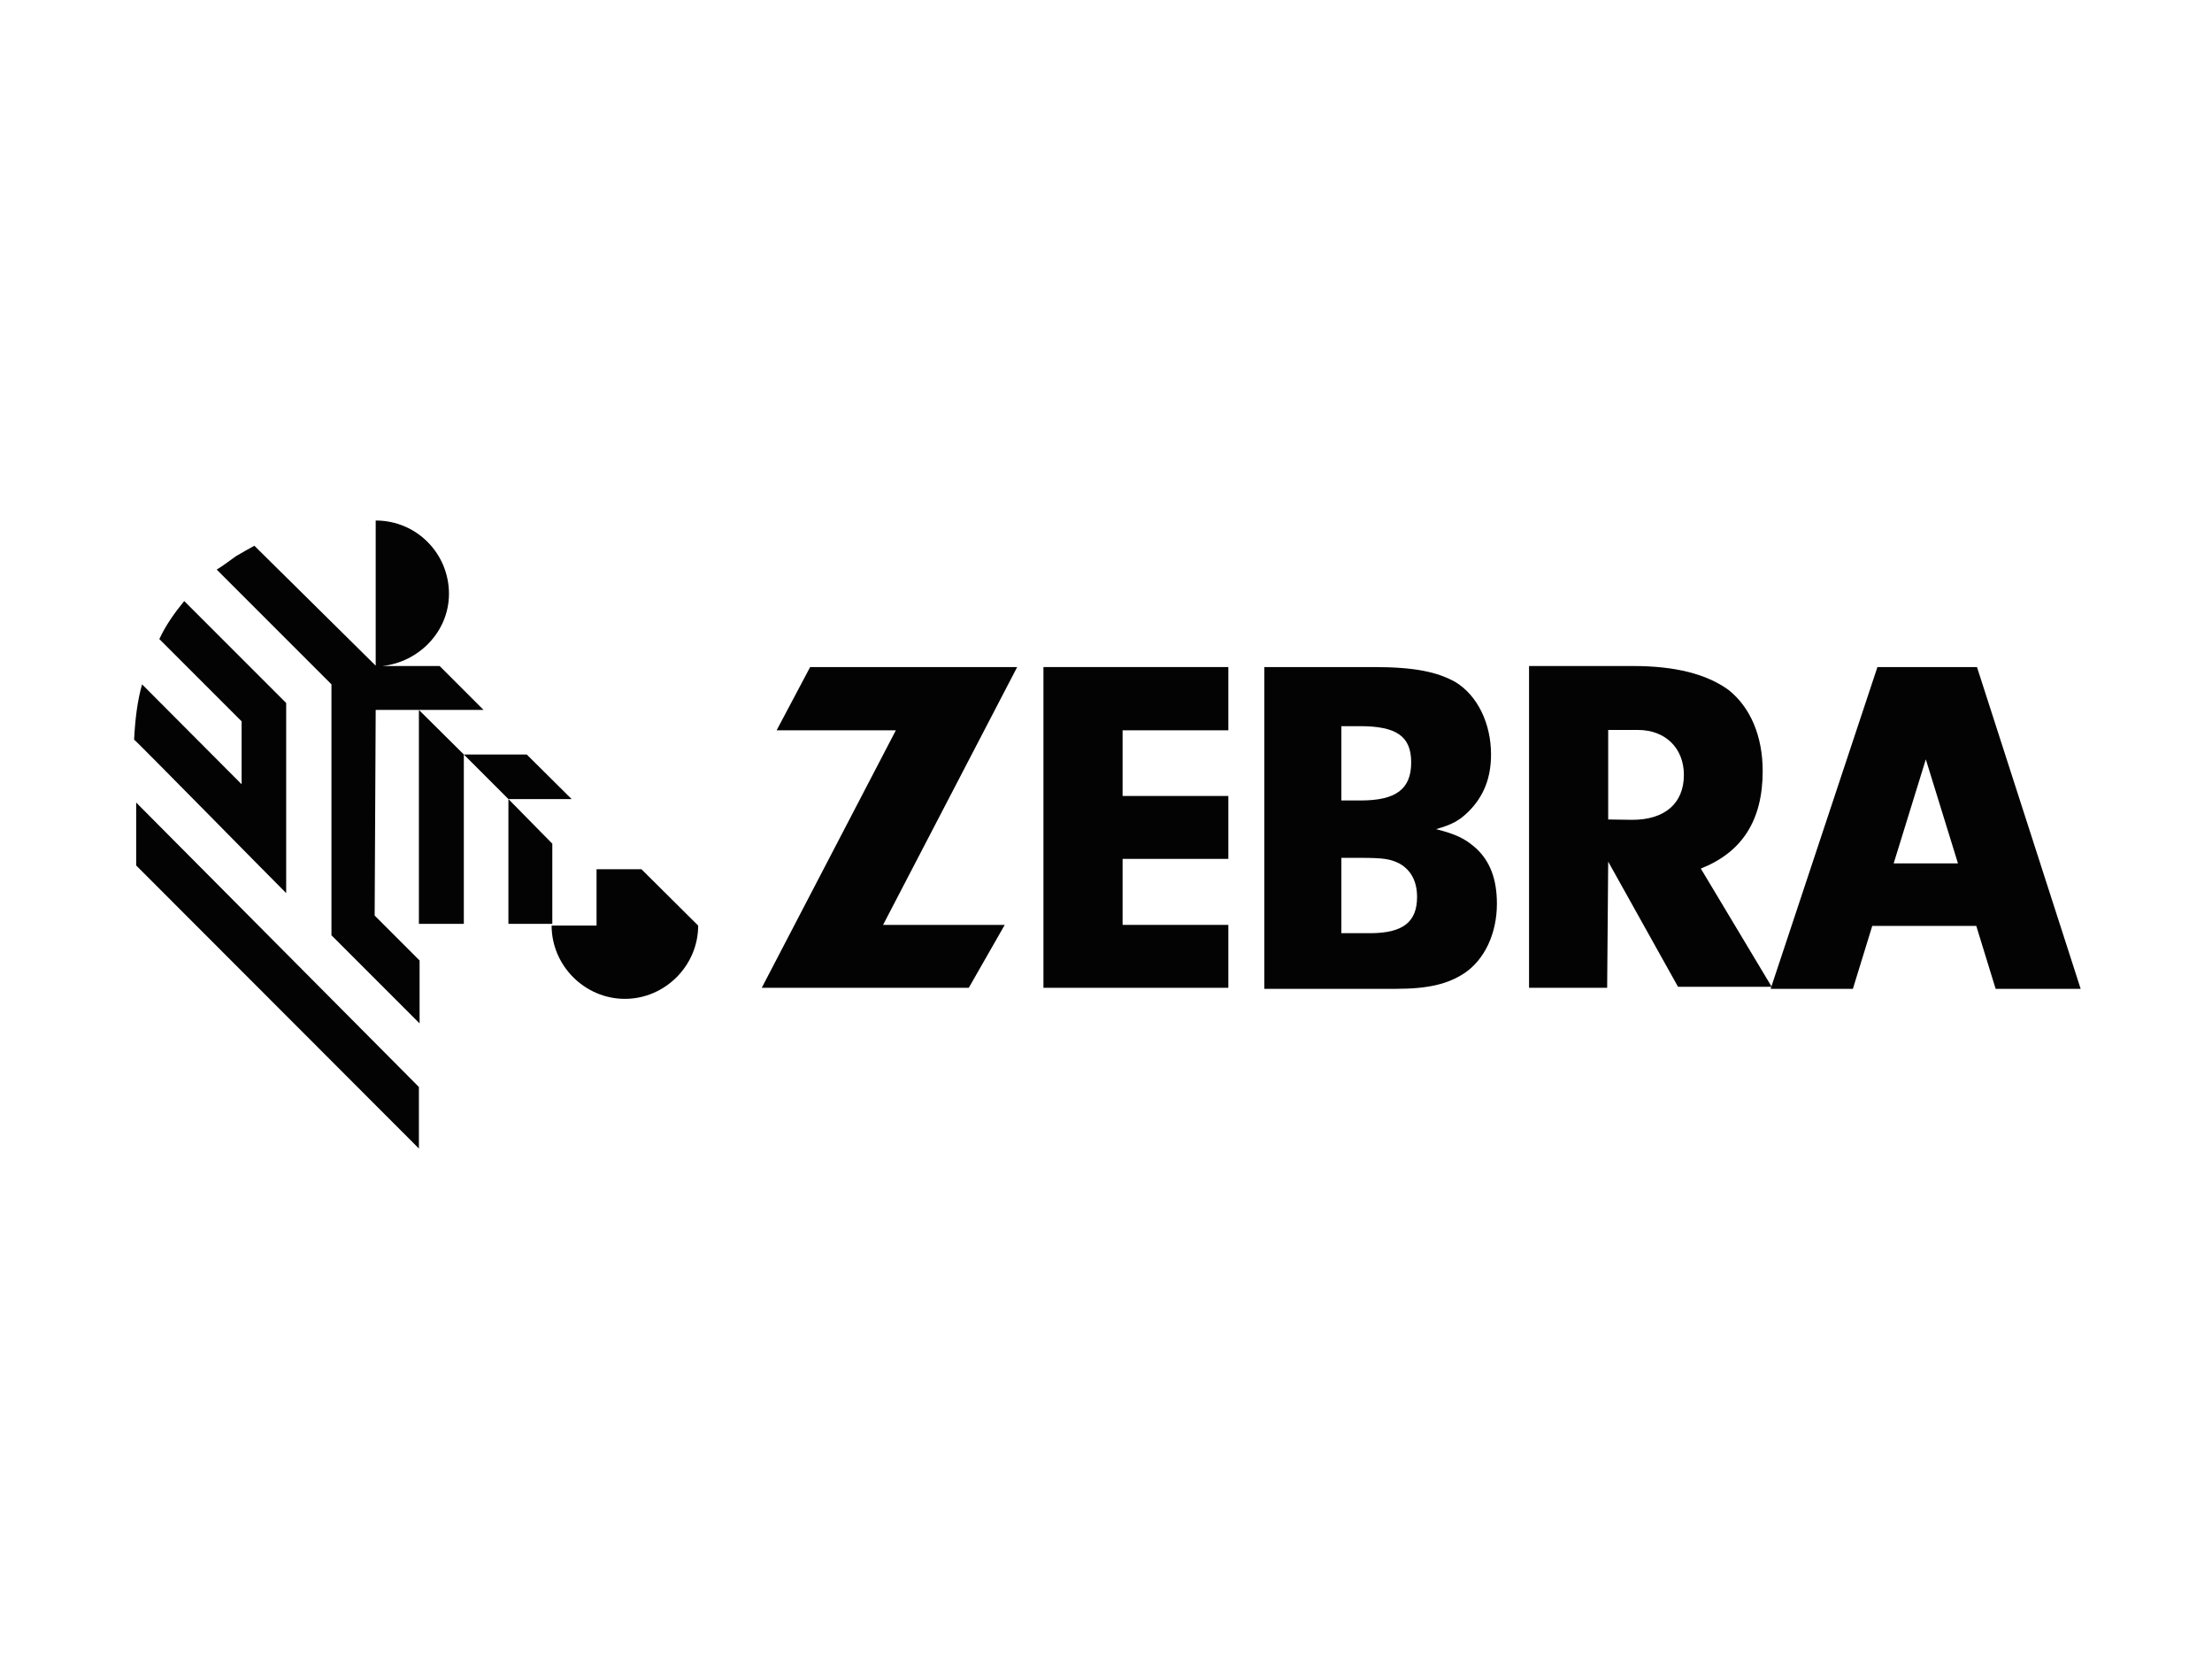
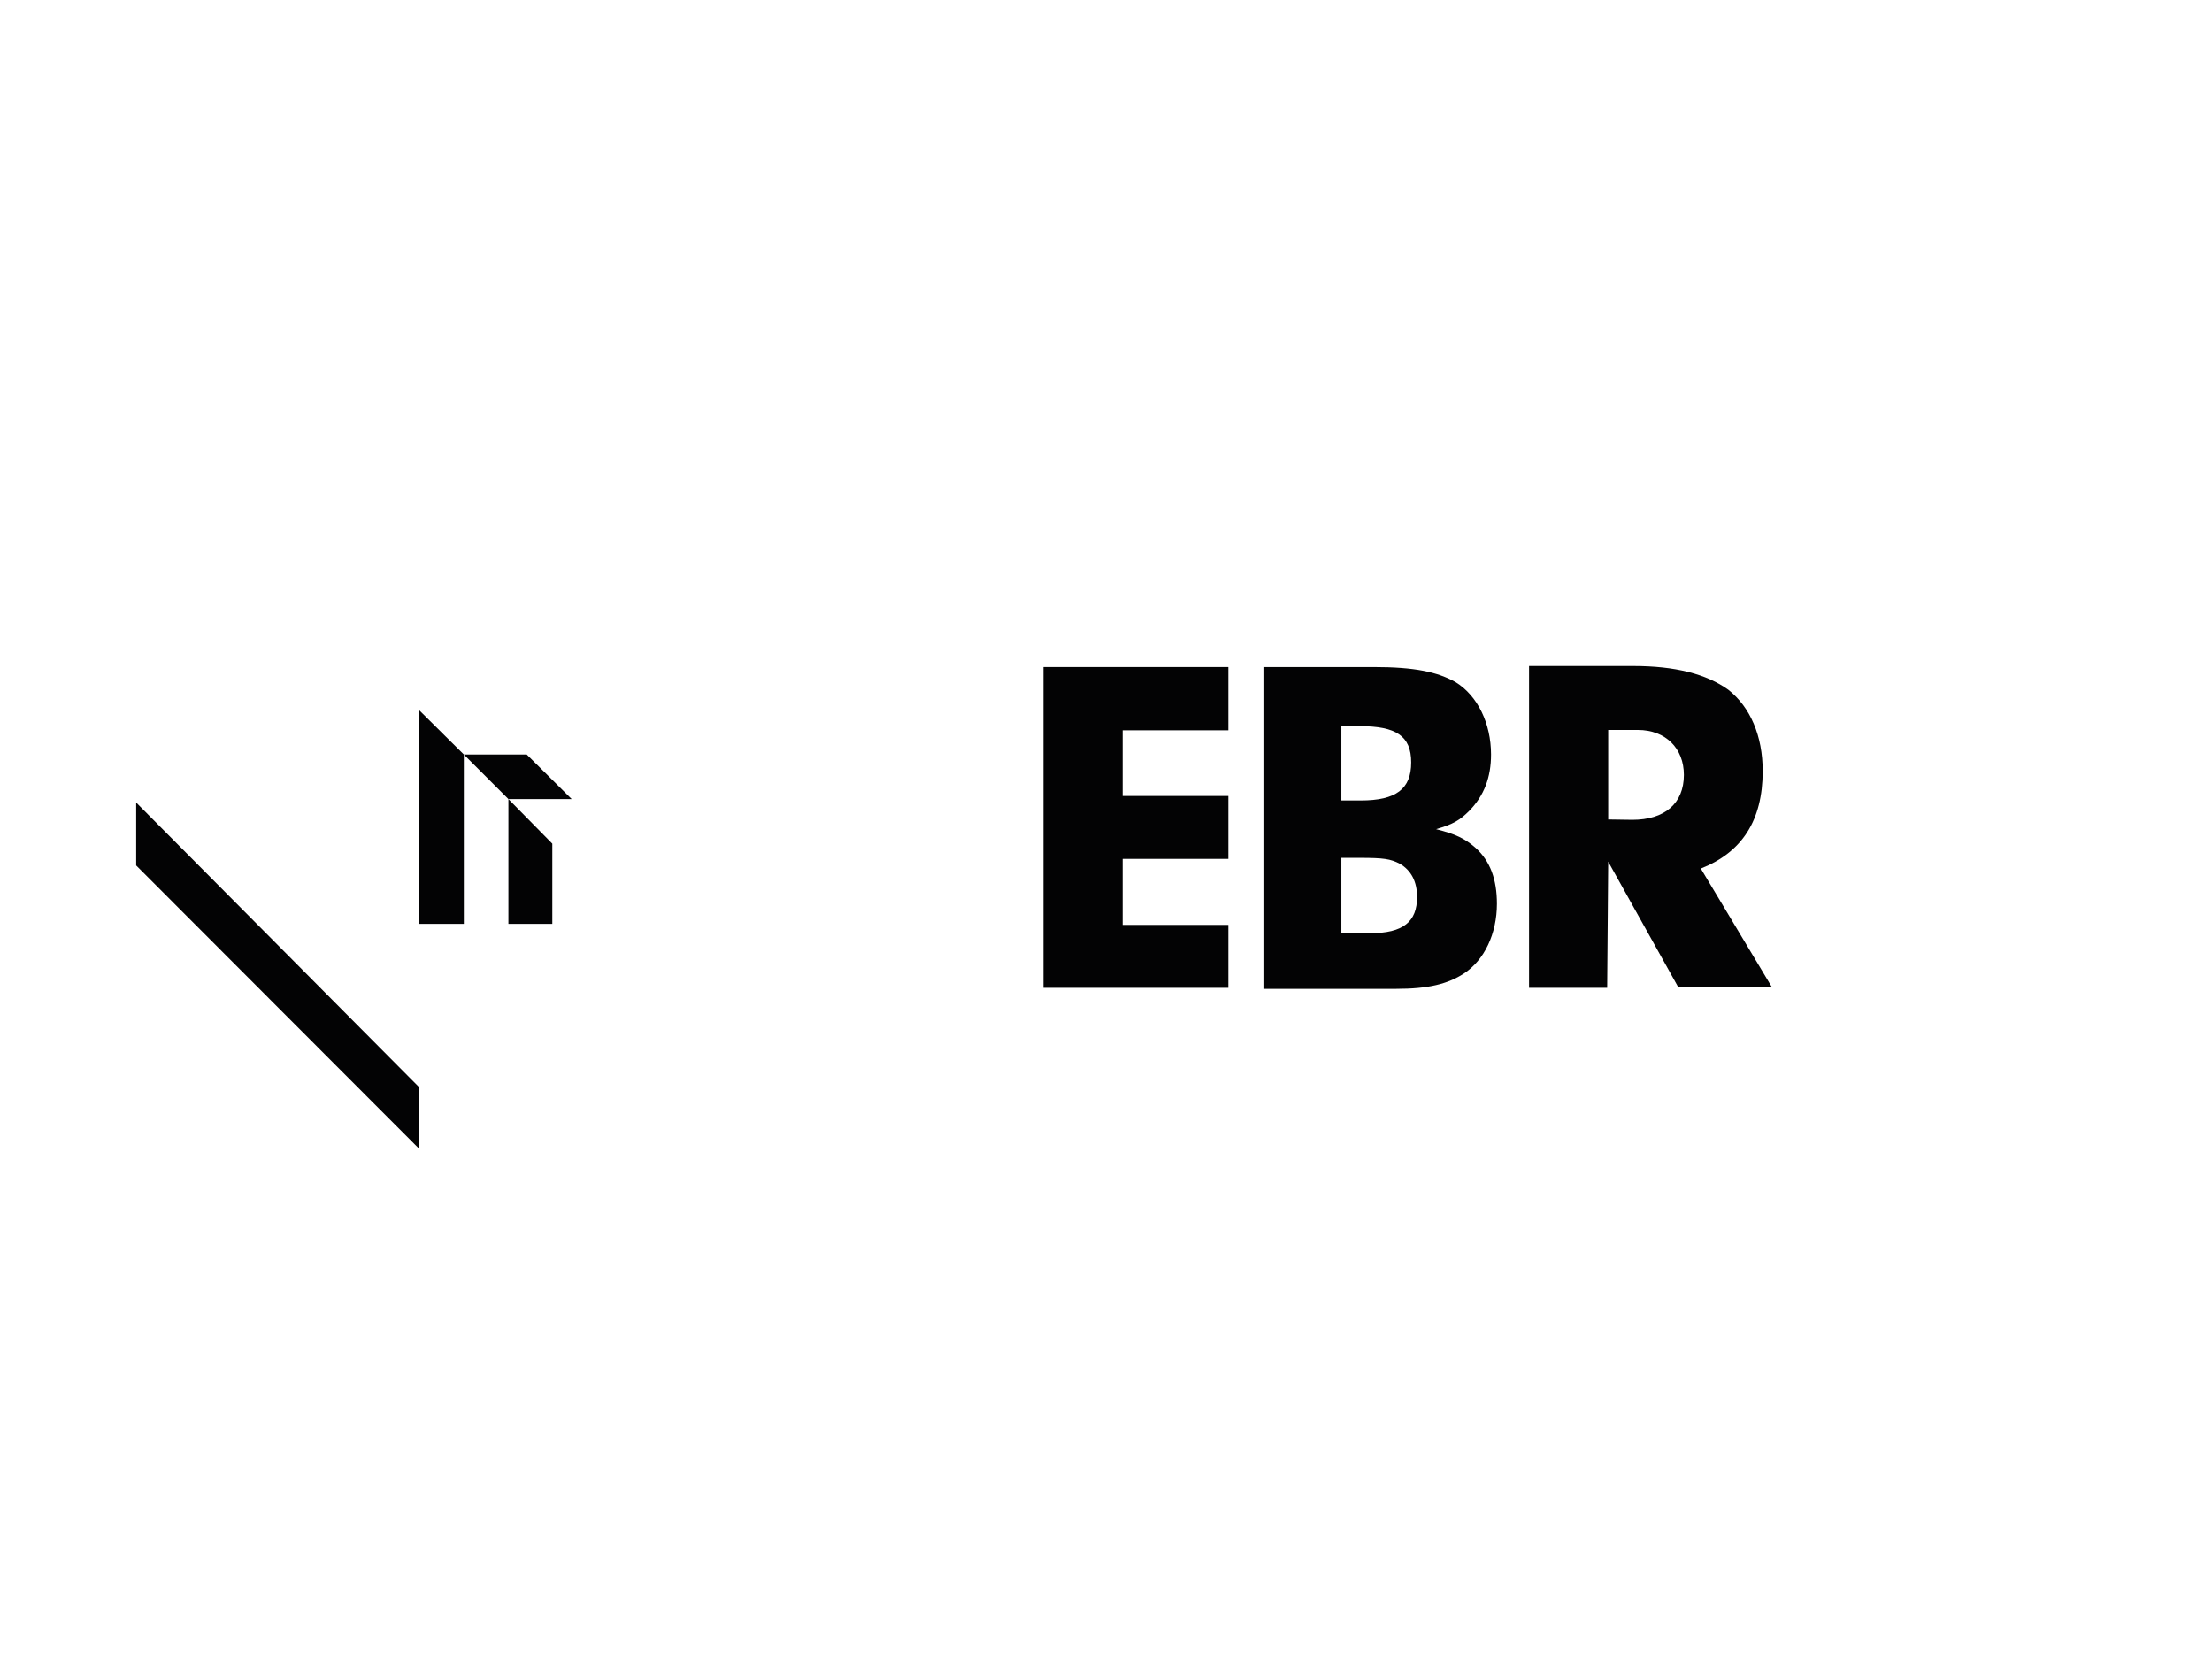
<svg xmlns="http://www.w3.org/2000/svg" version="1.1" id="Calque_1" x="0px" y="0px" viewBox="0 0 640 480" style="enable-background:new 0 0 640 480;" xml:space="preserve">
  <style type="text/css">
	.st0{fill:#030304;}
</style>
  <g>
    <polygon class="st0" points="159.8,244.1 147.1,231.2 147.1,267.3 159.8,267.3  " />
-     <path class="st0" d="M108.7,205.4h31.2l-12.7-12.7h-16.6c10.5-1.1,19.3-9.9,19.3-20.9c0-11.6-9.3-21.2-21.2-21.2v42l-35.1-34.7   c-2,1.1-3.6,2-5.3,3c-2,1.4-3.6,2.7-5.6,3.9L95.9,198v72.6l25.5,25.5v-18.2l-13-13L108.7,205.4z" />
    <polygon class="st0" points="121.2,205.4 121.2,267.3 134.2,267.3 134.2,218.3  " />
    <polygon class="st0" points="165.4,231.2 152.4,218.3 134.2,218.3 147.1,231.2  " />
-     <path class="st0" d="M82.8,258.4v-55l-29.5-29.5c-2.7,3.3-5.3,6.9-7.2,11l23.8,23.8v18.2L41.1,198c-1.4,5-2,10.2-2.3,16   C39.1,214,81.4,257.1,82.8,258.4" />
    <polygon class="st0" points="39.4,232.2 39.4,250.4 121.2,332.3 121.2,314.5  " />
-     <path class="st0" d="M185.6,251.5h-13v16.3h-13c0,11.6,9.6,21.2,21.2,21.2c11.6,0,21.2-9.6,21.2-21.2L185.6,251.5z" />
-     <polygon class="st0" points="290.7,267.6 280.3,285.8 220.4,285.8 259.2,211.3 224.7,211.3 234.4,193 294.3,193 255.5,267.6  " />
    <polygon class="st0" points="324.8,230.3 355.4,230.3 355.4,248.5 324.8,248.5 324.8,267.6 355.4,267.6 355.4,285.8 301.9,285.8    301.9,193 355.4,193 355.4,211.3 324.8,211.3  " />
    <path class="st0" d="M388.1,270h8.3c9.6,0,13.6-3.3,13.6-10.5c0-4.4-1.7-7.7-5-9.6c-2.7-1.4-4.7-1.7-11.6-1.7h-5.3V270z    M388.1,231.6h5.6c10.2,0,14.6-3.3,14.6-11c0-7.7-4.4-10.5-14.9-10.5h-5.3L388.1,231.6L388.1,231.6z M397.4,193   c11.9,0,18.5,1.4,23.8,4.4c6.3,3.9,10.2,11.9,10.2,20.9c0,6.6-2,11.9-6.3,16.3c-2.7,2.7-4.7,3.9-9.6,5.3c5.6,1.4,8.3,2.7,11.3,5.3   c4.4,3.9,6.3,9.3,6.3,16.3c0,8.6-3.6,16.3-9.6,20.2c-4.7,3-10.2,4.4-19.6,4.4h-38.1v-93.1L397.4,193z" />
    <path class="st0" d="M472.3,237.2c9.3,0,14.9-4.7,14.9-13c0-7.7-5.3-13-13.3-13h-8.6v25.9L472.3,237.2L472.3,237.2z M465,285.8   h-22.6v-93.1h30.1c12.2,0,21.2,2.3,27.6,6.9c6.3,5,9.9,13.3,9.9,23.5c0,14.3-6,23.5-17.9,28.2l20.5,34.2h-27.1l-20.2-36.2   L465,285.8z" />
-     <path class="st0" d="M547.9,249.8l9.3-30.1l9.3,30.1H547.9z M572,193h-28.8l-30.9,93.1h23.8l5.6-18.2h30.1l5.6,18.2H602L572,193z" />
  </g>
</svg>